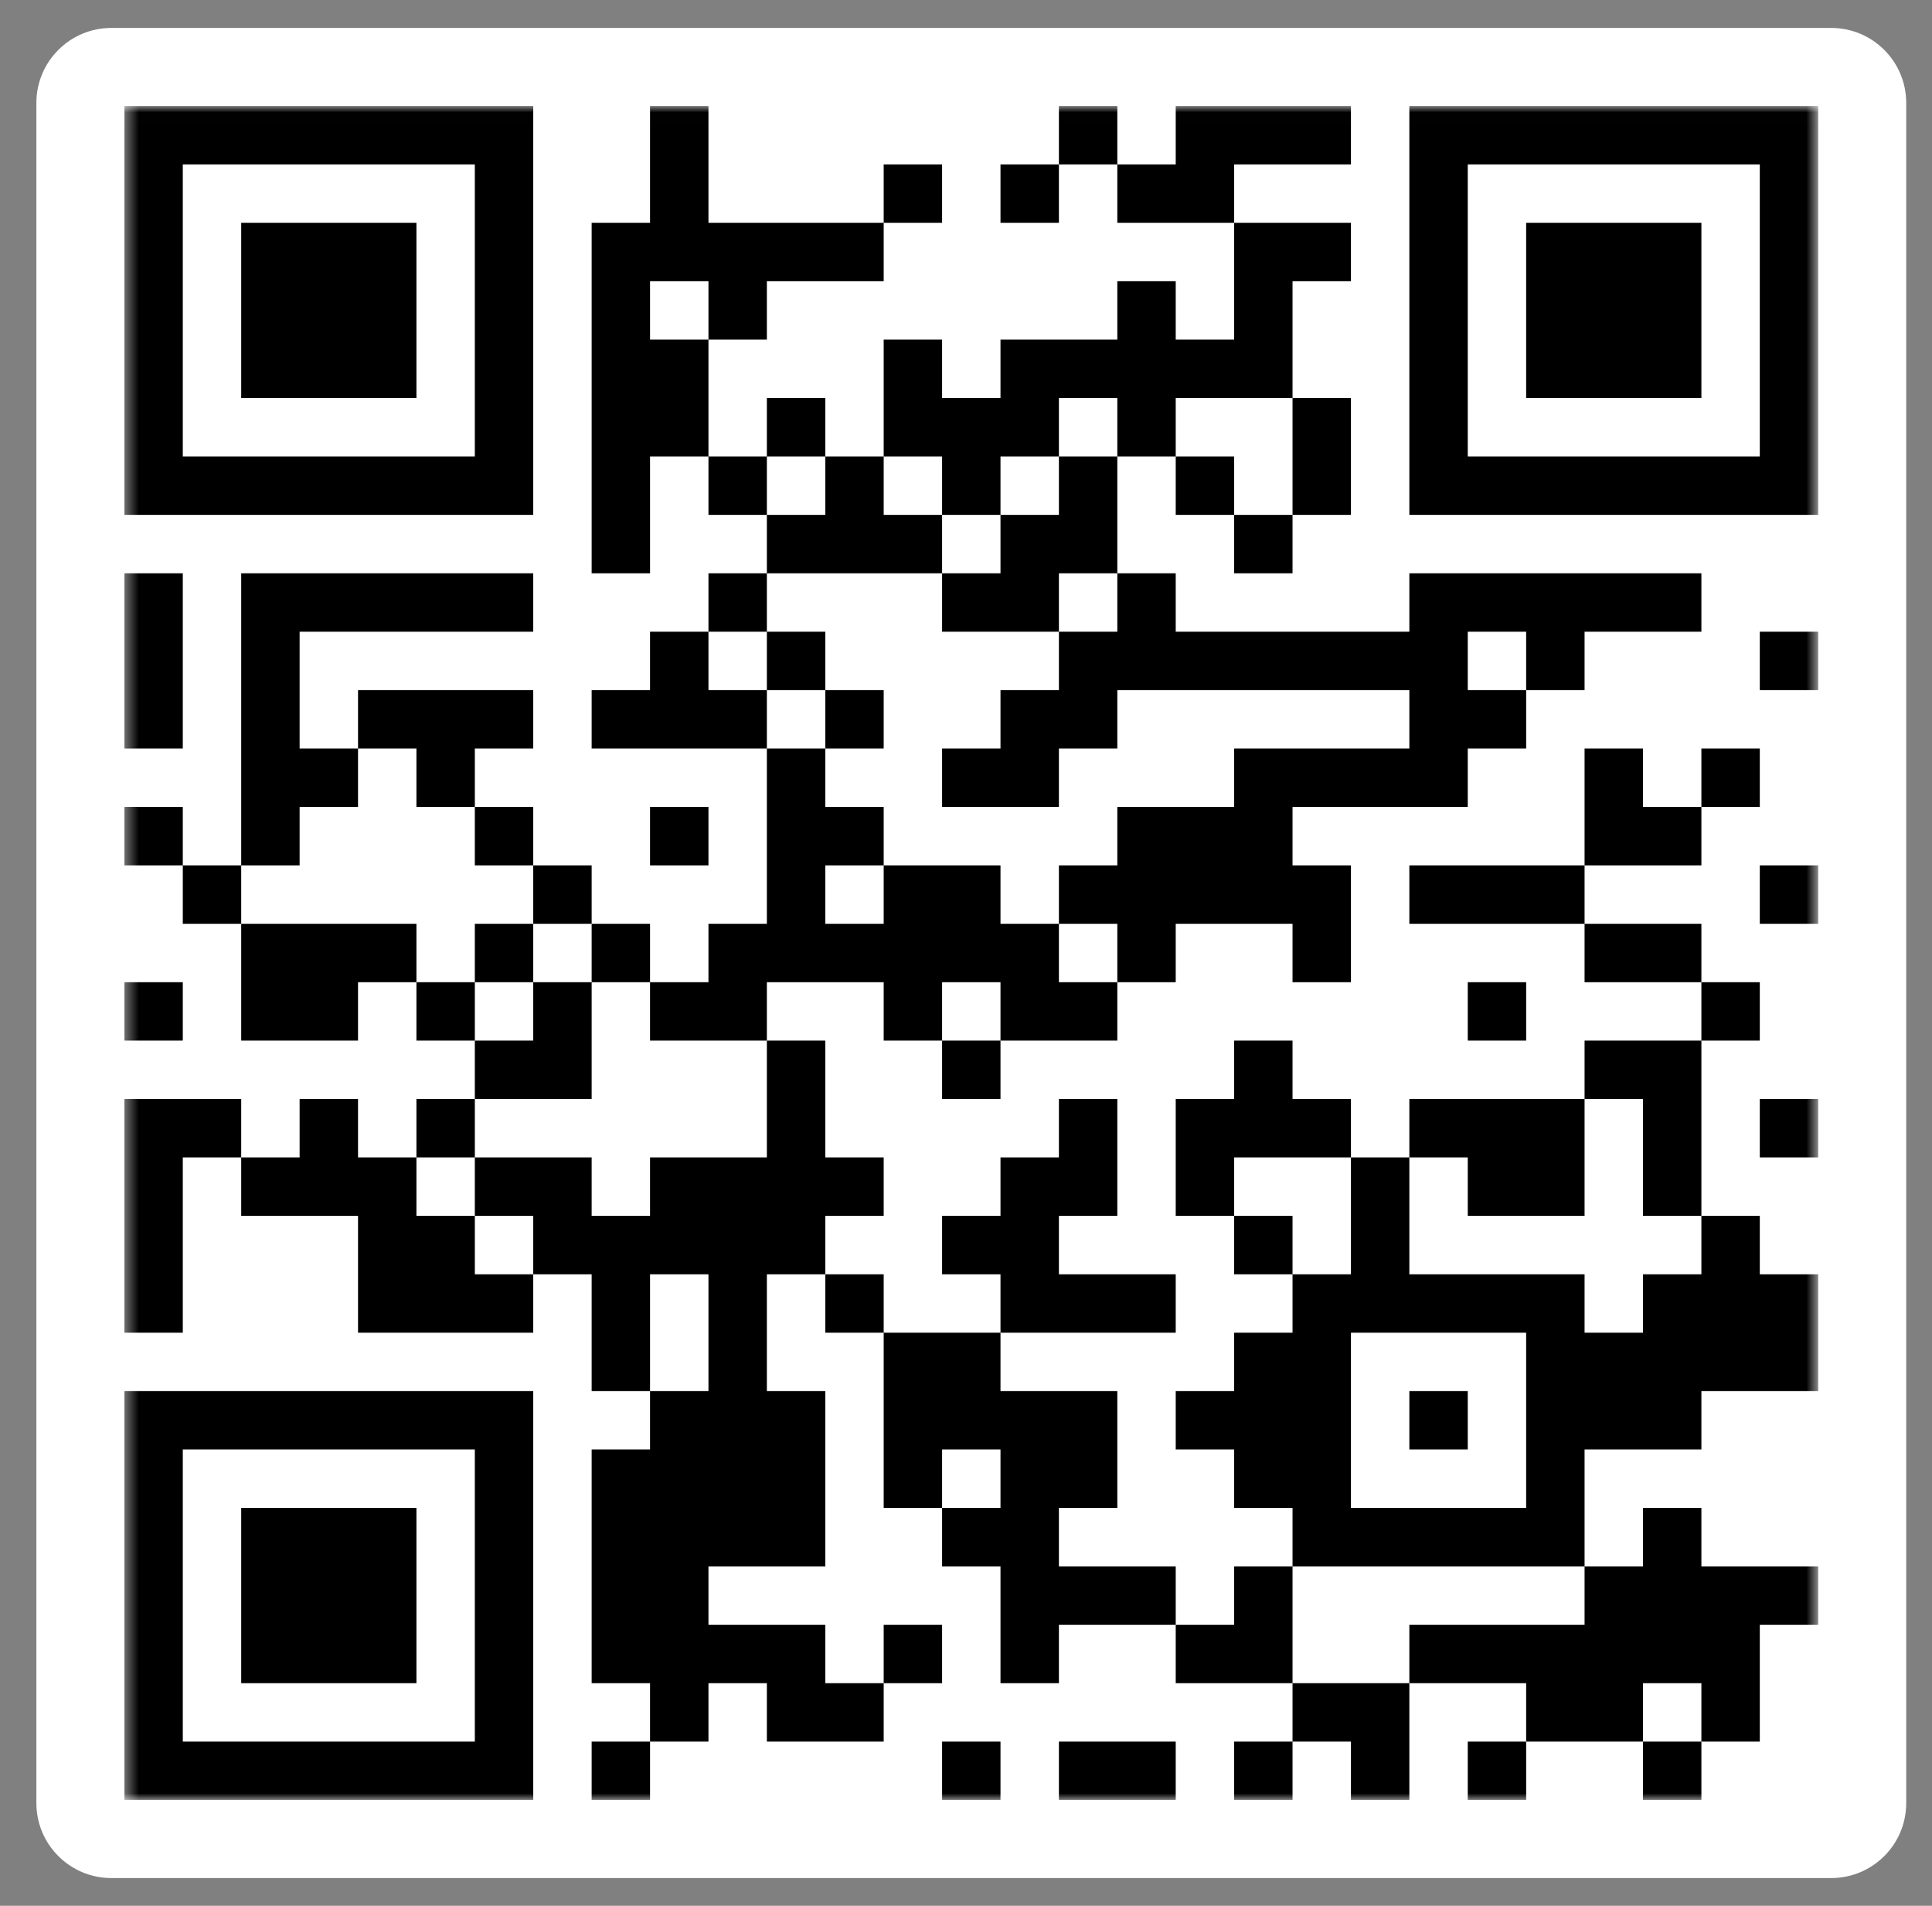
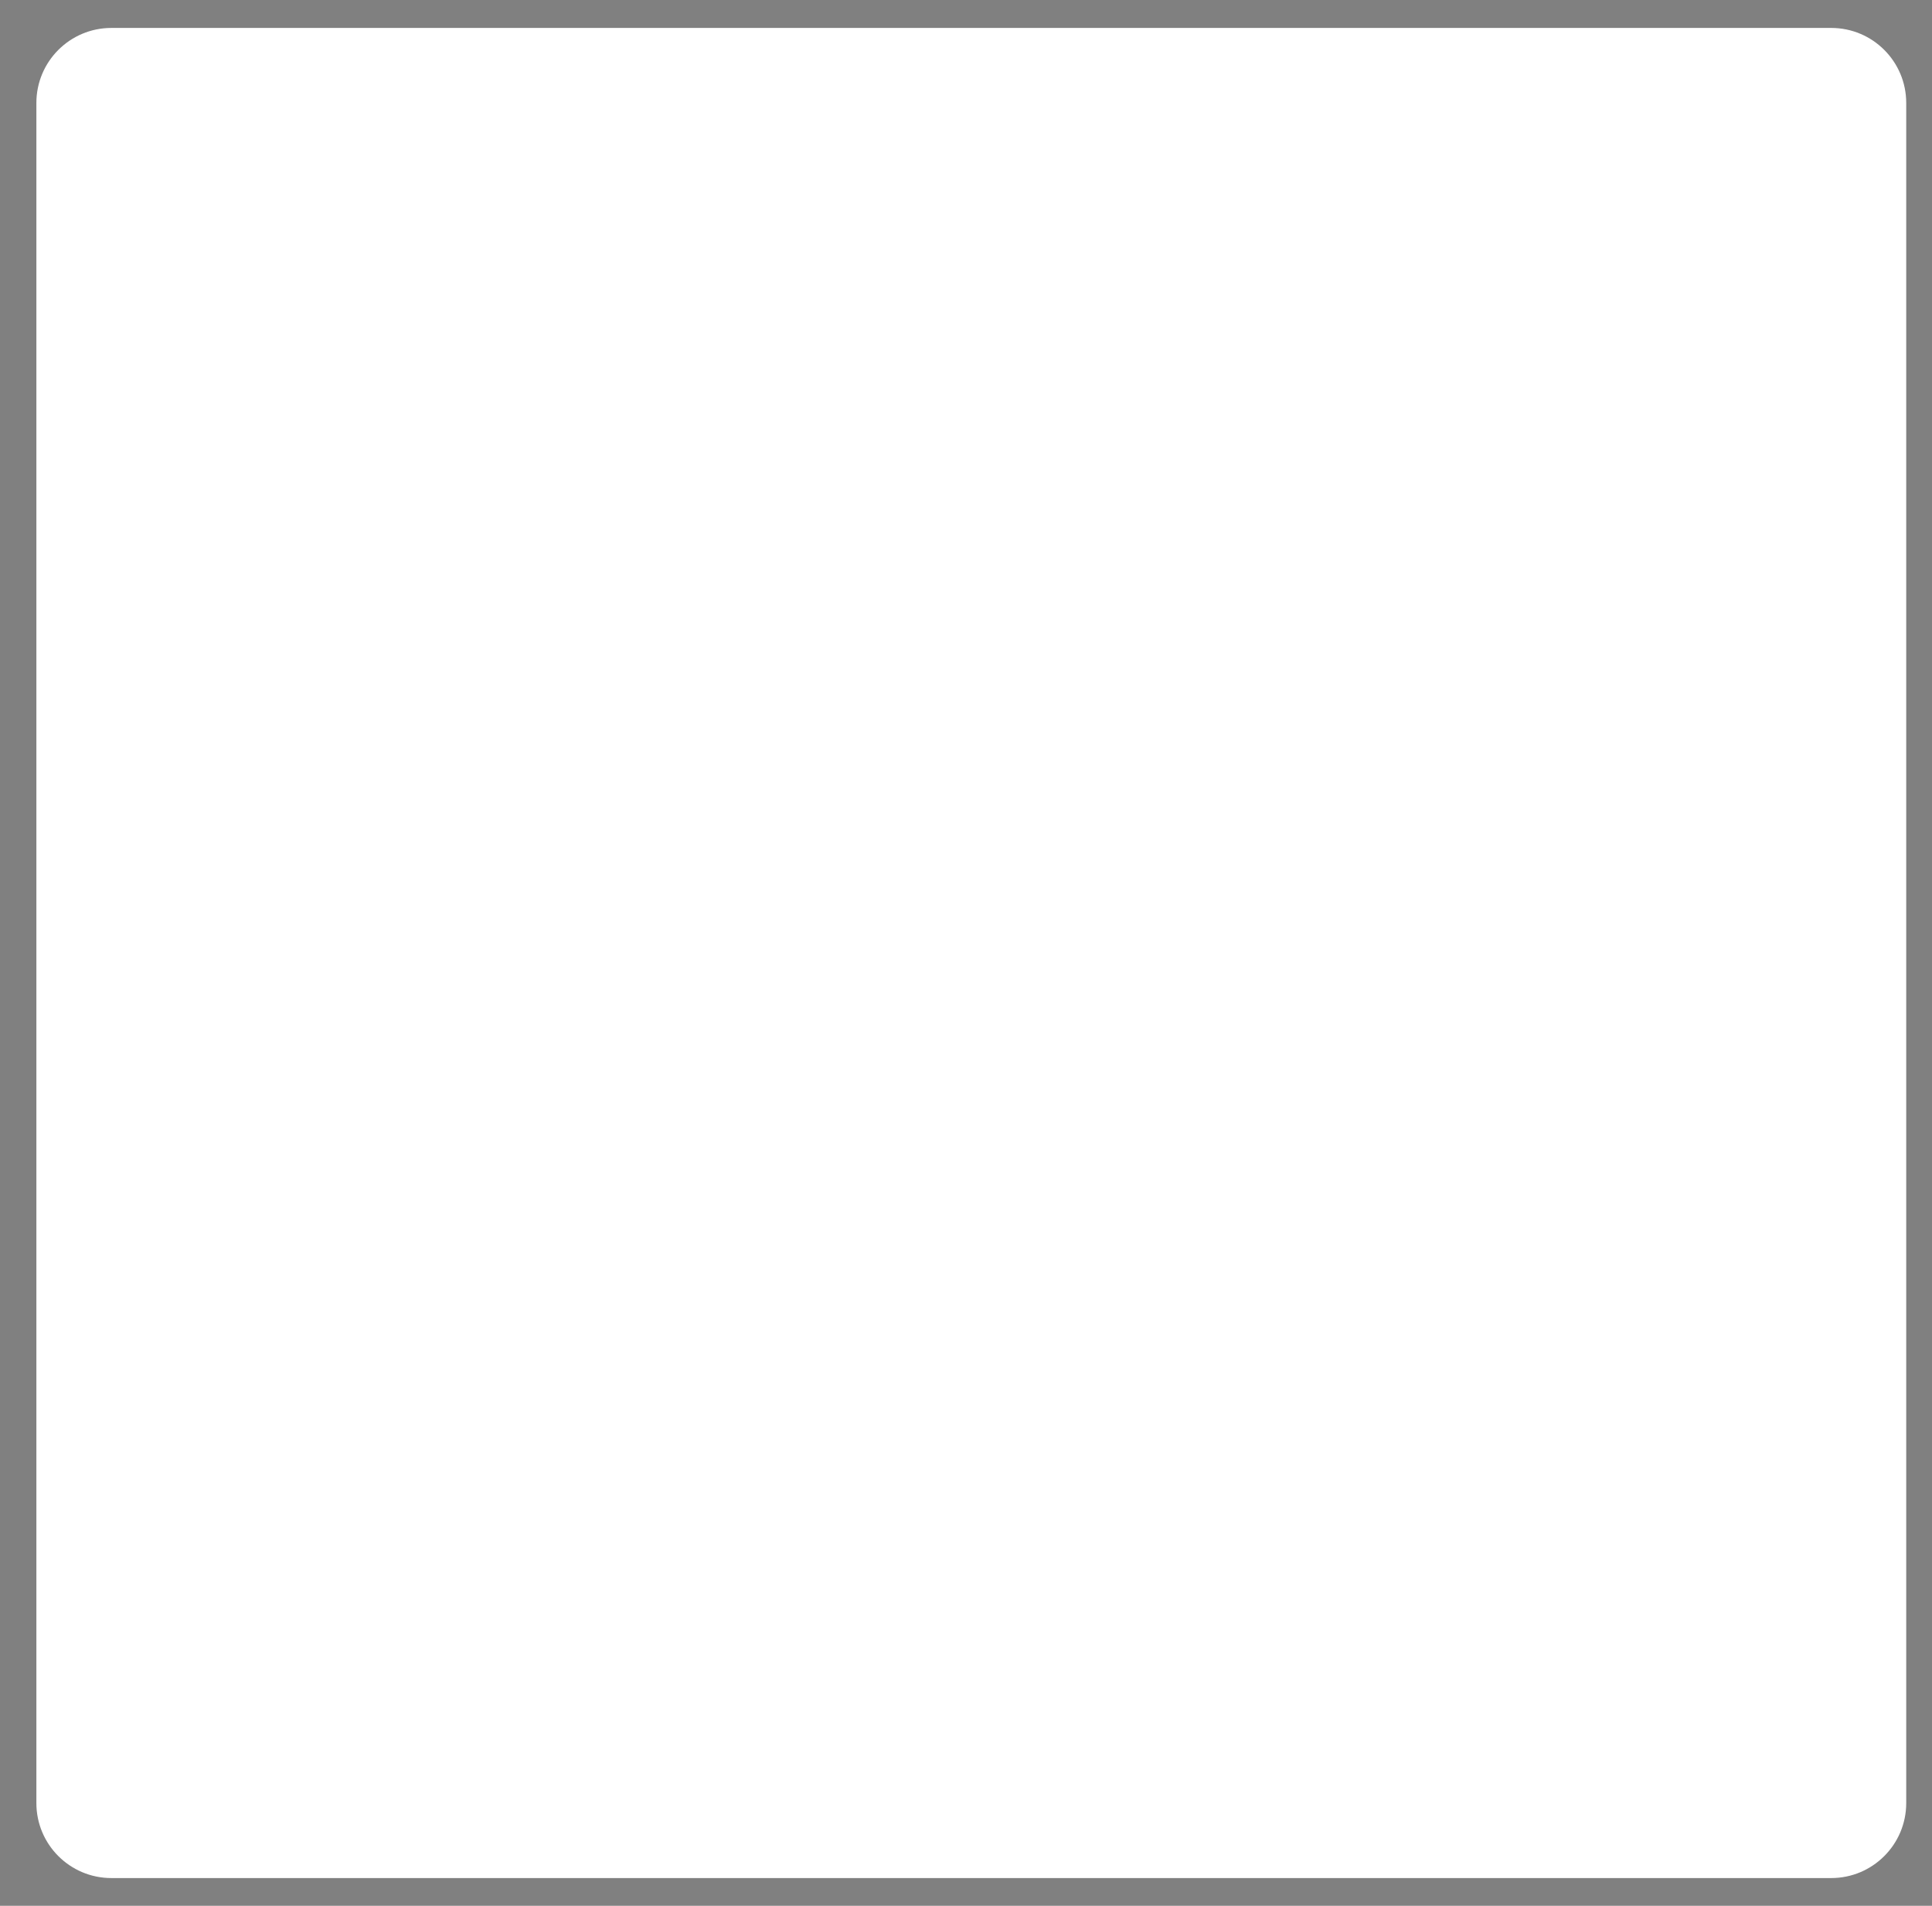
<svg xmlns="http://www.w3.org/2000/svg" width="146" height="144" viewBox="0 0 146 144" fill="none">
  <rect x="0" y="0" width="146" height="144" fill="#808080" stroke="none" />
  <path d="M138.385 2.111H8.416C5.286 2.111 2.749 4.648 2.749 7.778V136.236C2.749 139.366 5.286 141.903 8.416 141.903H138.385C141.515 141.903 144.052 139.366 144.052 136.236V7.778C144.052 4.648 141.515 2.111 138.385 2.111Z" fill="white" />
  <mask id="mask0_135_1186" style="mask-type:luminance" maskUnits="userSpaceOnUse" x="9" y="8" width="129" height="129">
    <path d="M137.4 8.007H9.4V136.007H137.4V8.007Z" fill="white" />
  </mask>
  <g mask="url(#mask0_135_1186)">
-     <path d="M9.4 8.007H137.4V136.007H9.4V8.007Z" fill="white" />
-     <path d="M9.4 8.007H40.297V12.421H9.4V8.007ZM49.124 8.007H53.538V12.421H49.124V8.007ZM80.021 8.007H84.435V12.421H80.021V8.007ZM88.849 8.007H102.09V12.421H88.849V8.007ZM106.504 8.007H137.4V12.421H106.504V8.007ZM9.4 12.421H13.814V16.834H9.4V12.421ZM35.883 12.421H40.297V16.834H35.883V12.421ZM49.124 12.421H53.538V16.834H49.124V12.421ZM66.78 12.421H71.194V16.834H66.78V12.421ZM75.607 12.421H80.021V16.834H75.607V12.421ZM84.435 12.421H93.263V16.834H84.435V12.421ZM106.504 12.421H110.918V16.834H106.504V12.421ZM132.987 12.421H137.4V16.834H132.987V12.421ZM9.4 16.834H13.814V21.248H9.4V16.834ZM18.228 16.834H31.469V21.248H18.228V16.834ZM35.883 16.834H40.297V21.248H35.883V16.834ZM44.711 16.834H66.78V21.248H44.711V16.834ZM93.263 16.834H102.09V21.248H93.263V16.834ZM106.504 16.834H110.918V21.248H106.504V16.834ZM115.331 16.834H128.573V21.248H115.331V16.834ZM132.987 16.834H137.4V21.248H132.987V16.834ZM9.4 21.248H13.814V25.662H9.4V21.248ZM18.228 21.248H31.469V25.662H18.228V21.248ZM35.883 21.248H40.297V25.662H35.883V21.248ZM44.711 21.248H49.124V25.662H44.711V21.248ZM53.538 21.248H57.952V25.662H53.538V21.248ZM84.435 21.248H88.849V25.662H84.435V21.248ZM93.263 21.248H97.676V25.662H93.263V21.248ZM106.504 21.248H110.918V25.662H106.504V21.248ZM115.331 21.248H128.573V25.662H115.331V21.248ZM132.987 21.248H137.4V25.662H132.987V21.248ZM9.4 25.662H13.814V30.076H9.4V25.662ZM18.228 25.662H31.469V30.076H18.228V25.662ZM35.883 25.662H40.297V30.076H35.883V25.662ZM44.711 25.662H53.538V30.076H44.711V25.662ZM66.78 25.662H71.194V30.076H66.78V25.662ZM75.607 25.662H97.676V30.076H75.607V25.662ZM106.504 25.662H110.918V30.076H106.504V25.662ZM115.331 25.662H128.573V30.076H115.331V25.662ZM132.987 25.662H137.4V30.076H132.987V25.662ZM9.4 30.076H13.814V34.489H9.4V30.076ZM35.883 30.076H40.297V34.489H35.883V30.076ZM44.711 30.076H53.538V34.489H44.711V30.076ZM57.952 30.076H62.366V34.489H57.952V30.076ZM66.78 30.076H80.021V34.489H66.78V30.076ZM84.435 30.076H88.849V34.489H84.435V30.076ZM97.676 30.076H102.09V34.489H97.676V30.076ZM106.504 30.076H110.918V34.489H106.504V30.076ZM132.987 30.076H137.4V34.489H132.987V30.076ZM9.4 34.489H40.297V38.903H9.4V34.489ZM44.711 34.489H49.124V38.903H44.711V34.489ZM53.538 34.489H57.952V38.903H53.538V34.489ZM62.366 34.489H66.78V38.903H62.366V34.489ZM71.194 34.489H75.607V38.903H71.194V34.489ZM80.021 34.489H84.435V38.903H80.021V34.489ZM88.849 34.489H93.263V38.903H88.849V34.489ZM97.676 34.489H102.09V38.903H97.676V34.489ZM106.504 34.489H137.4V38.903H106.504V34.489ZM44.711 38.903H49.124V43.317H44.711V38.903ZM57.952 38.903H71.194V43.317H57.952V38.903ZM75.607 38.903H84.435V43.317H75.607V38.903ZM93.263 38.903H97.676V43.317H93.263V38.903ZM9.4 43.317H13.814V47.731H9.4V43.317ZM18.228 43.317H40.297V47.731H18.228V43.317ZM53.538 43.317H57.952V47.731H53.538V43.317ZM71.194 43.317H80.021V47.731H71.194V43.317ZM84.435 43.317H88.849V47.731H84.435V43.317ZM106.504 43.317H128.573V47.731H106.504V43.317ZM9.4 47.731H13.814V52.145H9.4V47.731ZM18.228 47.731H22.642V52.145H18.228V47.731ZM49.124 47.731H53.538V52.145H49.124V47.731ZM57.952 47.731H62.366V52.145H57.952V47.731ZM80.021 47.731H110.918V52.145H80.021V47.731ZM115.331 47.731H119.745V52.145H115.331V47.731ZM132.987 47.731H137.4V52.145H132.987V47.731ZM9.4 52.145H13.814V56.559H9.4V52.145ZM18.228 52.145H22.642V56.559H18.228V52.145ZM27.056 52.145H40.297V56.559H27.056V52.145ZM44.711 52.145H57.952V56.559H44.711V52.145ZM62.366 52.145H66.78V56.559H62.366V52.145ZM75.607 52.145H84.435V56.559H75.607V52.145ZM106.504 52.145H115.331V56.559H106.504V52.145ZM18.228 56.559H27.056V60.972H18.228V56.559ZM31.469 56.559H35.883V60.972H31.469V56.559ZM57.952 56.559H62.366V60.972H57.952V56.559ZM71.194 56.559H80.021V60.972H71.194V56.559ZM93.263 56.559H110.918V60.972H93.263V56.559ZM119.745 56.559H124.159V60.972H119.745V56.559ZM128.573 56.559H132.987V60.972H128.573V56.559ZM9.4 60.972H13.814V65.386H9.4V60.972ZM18.228 60.972H22.642V65.386H18.228V60.972ZM35.883 60.972H40.297V65.386H35.883V60.972ZM49.124 60.972H53.538V65.386H49.124V60.972ZM57.952 60.972H66.78V65.386H57.952V60.972ZM84.435 60.972H97.676V65.386H84.435V60.972ZM119.745 60.972H128.573V65.386H119.745V60.972ZM13.814 65.386H18.228V69.8H13.814V65.386ZM40.297 65.386H44.711V69.8H40.297V65.386ZM57.952 65.386H62.366V69.8H57.952V65.386ZM66.78 65.386H75.607V69.8H66.78V65.386ZM80.021 65.386H102.09V69.8H80.021V65.386ZM106.504 65.386H119.745V69.8H106.504V65.386ZM132.987 65.386H137.4V69.8H132.987V65.386ZM18.228 69.8H31.469V74.214H18.228V69.8ZM35.883 69.8H40.297V74.214H35.883V69.8ZM44.711 69.8H49.124V74.214H44.711V69.8ZM53.538 69.8H80.021V74.214H53.538V69.8ZM84.435 69.8H88.849V74.214H84.435V69.8ZM97.676 69.8H102.09V74.214H97.676V69.8ZM119.745 69.8H128.573V74.214H119.745V69.8ZM9.4 74.214H13.814V78.627H9.4V74.214ZM18.228 74.214H27.056V78.627H18.228V74.214ZM31.469 74.214H35.883V78.627H31.469V74.214ZM40.297 74.214H44.711V78.627H40.297V74.214ZM49.124 74.214H57.952V78.627H49.124V74.214ZM66.78 74.214H71.194V78.627H66.78V74.214ZM75.607 74.214H84.435V78.627H75.607V74.214ZM110.918 74.214H115.331V78.627H110.918V74.214ZM128.573 74.214H132.987V78.627H128.573V74.214ZM35.883 78.627H44.711V83.041H35.883V78.627ZM57.952 78.627H62.366V83.041H57.952V78.627ZM71.194 78.627H75.607V83.041H71.194V78.627ZM93.263 78.627H97.676V83.041H93.263V78.627ZM119.745 78.627H128.573V83.041H119.745V78.627ZM9.4 83.041H18.228V87.455H9.4V83.041ZM22.642 83.041H27.056V87.455H22.642V83.041ZM31.469 83.041H35.883V87.455H31.469V83.041ZM57.952 83.041H62.366V87.455H57.952V83.041ZM80.021 83.041H84.435V87.455H80.021V83.041ZM88.849 83.041H102.09V87.455H88.849V83.041ZM106.504 83.041H119.745V87.455H106.504V83.041ZM124.159 83.041H128.573V87.455H124.159V83.041ZM132.987 83.041H137.4V87.455H132.987V83.041ZM9.4 87.455H13.814V91.869H9.4V87.455ZM18.228 87.455H31.469V91.869H18.228V87.455ZM35.883 87.455H44.711V91.869H35.883V87.455ZM49.124 87.455H66.78V91.869H49.124V87.455ZM75.607 87.455H84.435V91.869H75.607V87.455ZM88.849 87.455H93.263V91.869H88.849V87.455ZM102.09 87.455H106.504V91.869H102.09V87.455ZM110.918 87.455H119.745V91.869H110.918V87.455ZM124.159 87.455H128.573V91.869H124.159V87.455ZM9.4 91.869H13.814V96.283H9.4V91.869ZM27.056 91.869H35.883V96.283H27.056V91.869ZM40.297 91.869H62.366V96.283H40.297V91.869ZM71.194 91.869H80.021V96.283H71.194V91.869ZM93.263 91.869H97.676V96.283H93.263V91.869ZM102.09 91.869H106.504V96.283H102.09V91.869ZM128.573 91.869H132.987V96.283H128.573V91.869ZM9.4 96.283H13.814V100.696H9.4V96.283ZM27.056 96.283H40.297V100.696H27.056V96.283ZM44.711 96.283H49.124V100.696H44.711V96.283ZM53.538 96.283H57.952V100.696H53.538V96.283ZM62.366 96.283H66.78V100.696H62.366V96.283ZM75.607 96.283H88.849V100.696H75.607V96.283ZM97.676 96.283H119.745V100.696H97.676V96.283ZM124.159 96.283H137.4V100.696H124.159V96.283ZM44.711 100.696H49.124V105.11H44.711V100.696ZM53.538 100.696H57.952V105.11H53.538V100.696ZM66.78 100.696H75.607V105.11H66.78V100.696ZM93.263 100.696H102.09V105.11H93.263V100.696ZM115.331 100.696H137.4V105.11H115.331V100.696ZM9.4 105.11H40.297V109.524H9.4V105.11ZM49.124 105.11H62.366V109.524H49.124V105.11ZM66.78 105.11H84.435V109.524H66.78V105.11ZM88.849 105.11H102.09V109.524H88.849V105.11ZM106.504 105.11H110.918V109.524H106.504V105.11ZM115.331 105.11H128.573V109.524H115.331V105.11ZM9.4 109.524H13.814V113.938H9.4V109.524ZM35.883 109.524H40.297V113.938H35.883V109.524ZM44.711 109.524H62.366V113.938H44.711V109.524ZM66.78 109.524H71.194V113.938H66.78V109.524ZM75.607 109.524H84.435V113.938H75.607V109.524ZM93.263 109.524H102.09V113.938H93.263V109.524ZM115.331 109.524H119.745V113.938H115.331V109.524ZM9.4 113.938H13.814V118.352H9.4V113.938ZM18.228 113.938H31.469V118.352H18.228V113.938ZM35.883 113.938H40.297V118.352H35.883V113.938ZM44.711 113.938H62.366V118.352H44.711V113.938ZM71.194 113.938H80.021V118.352H71.194V113.938ZM97.676 113.938H119.745V118.352H97.676V113.938ZM124.159 113.938H128.573V118.352H124.159V113.938ZM9.4 118.352H13.814V122.765H9.4V118.352ZM18.228 118.352H31.469V122.765H18.228V118.352ZM35.883 118.352H40.297V122.765H35.883V118.352ZM44.711 118.352H53.538V122.765H44.711V118.352ZM75.607 118.352H88.849V122.765H75.607V118.352ZM93.263 118.352H97.676V122.765H93.263V118.352ZM119.745 118.352H137.4V122.765H119.745V118.352ZM9.4 122.765H13.814V127.179H9.4V122.765ZM18.228 122.765H31.469V127.179H18.228V122.765ZM35.883 122.765H40.297V127.179H35.883V122.765ZM44.711 122.765H62.366V127.179H44.711V122.765ZM66.78 122.765H71.194V127.179H66.78V122.765ZM75.607 122.765H80.021V127.179H75.607V122.765ZM88.849 122.765H97.676V127.179H88.849V122.765ZM106.504 122.765H132.987V127.179H106.504V122.765ZM9.4 127.179H13.814V131.593H9.4V127.179ZM35.883 127.179H40.297V131.593H35.883V127.179ZM49.124 127.179H53.538V131.593H49.124V127.179ZM57.952 127.179H66.78V131.593H57.952V127.179ZM97.676 127.179H106.504V131.593H97.676V127.179ZM115.331 127.179H124.159V131.593H115.331V127.179ZM128.573 127.179H132.987V131.593H128.573V127.179ZM9.4 131.593H40.297V136.007H9.4V131.593ZM44.711 131.593H49.124V136.007H44.711V131.593ZM71.194 131.593H75.607V136.007H71.194V131.593ZM80.021 131.593H88.849V136.007H80.021V131.593ZM93.263 131.593H97.676V136.007H93.263V131.593ZM102.09 131.593H106.504V136.007H102.09V131.593ZM110.918 131.593H115.331V136.007H110.918V131.593ZM124.159 131.593H128.573V136.007H124.159V131.593Z" fill="black" />
+     <path d="M9.4 8.007H137.4V136.007V8.007Z" fill="white" />
  </g>
</svg>